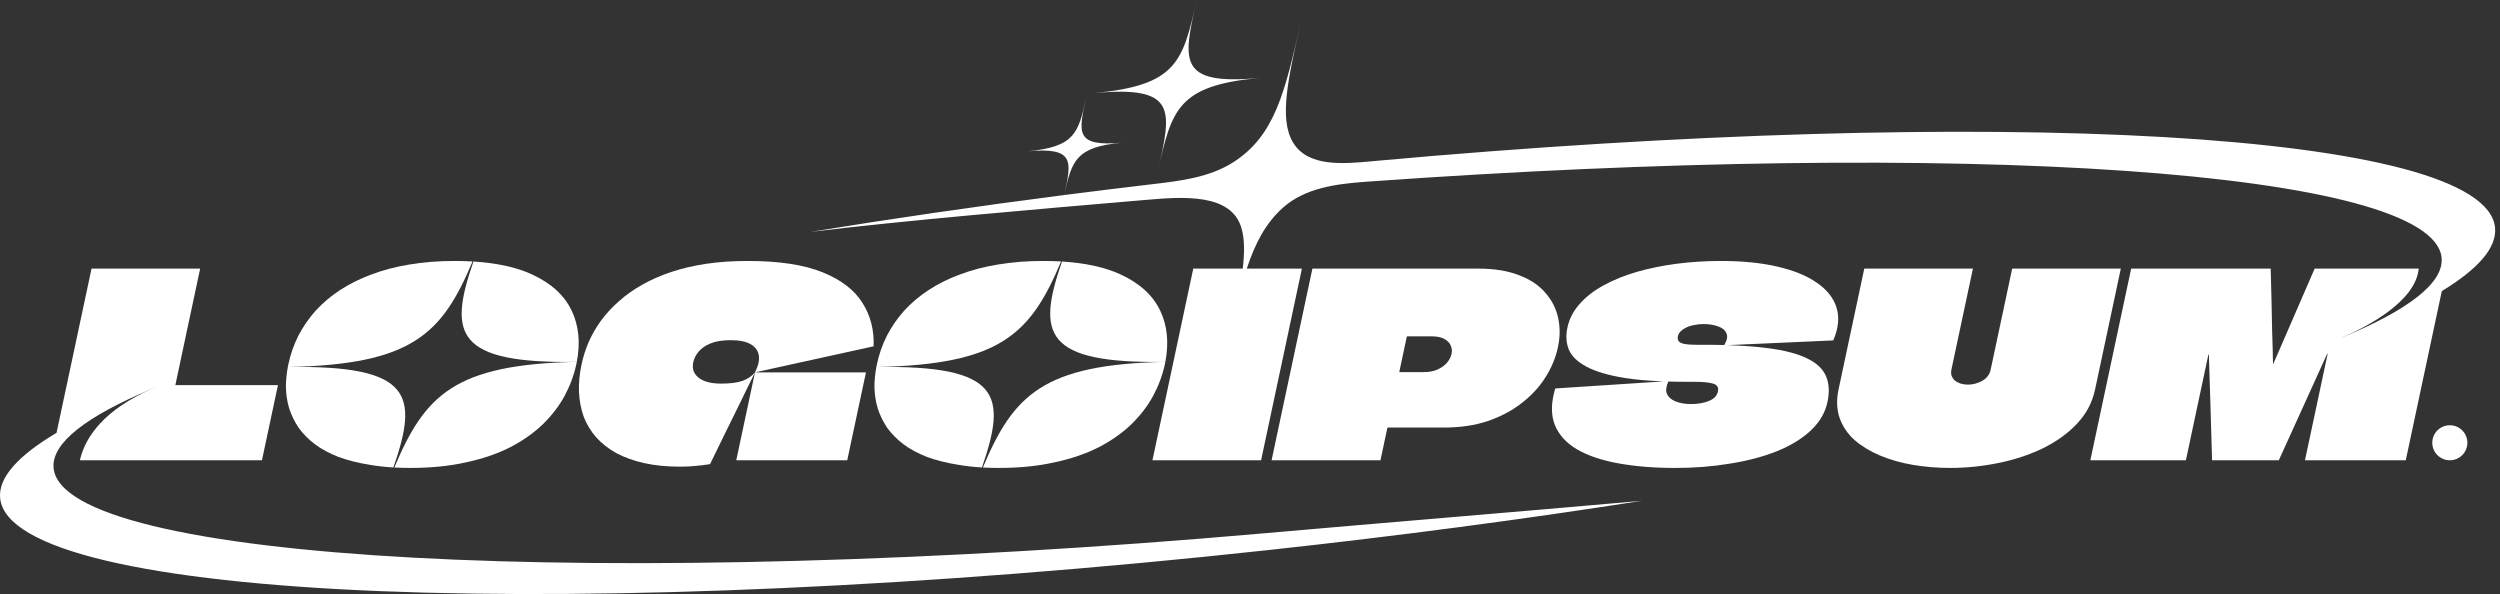
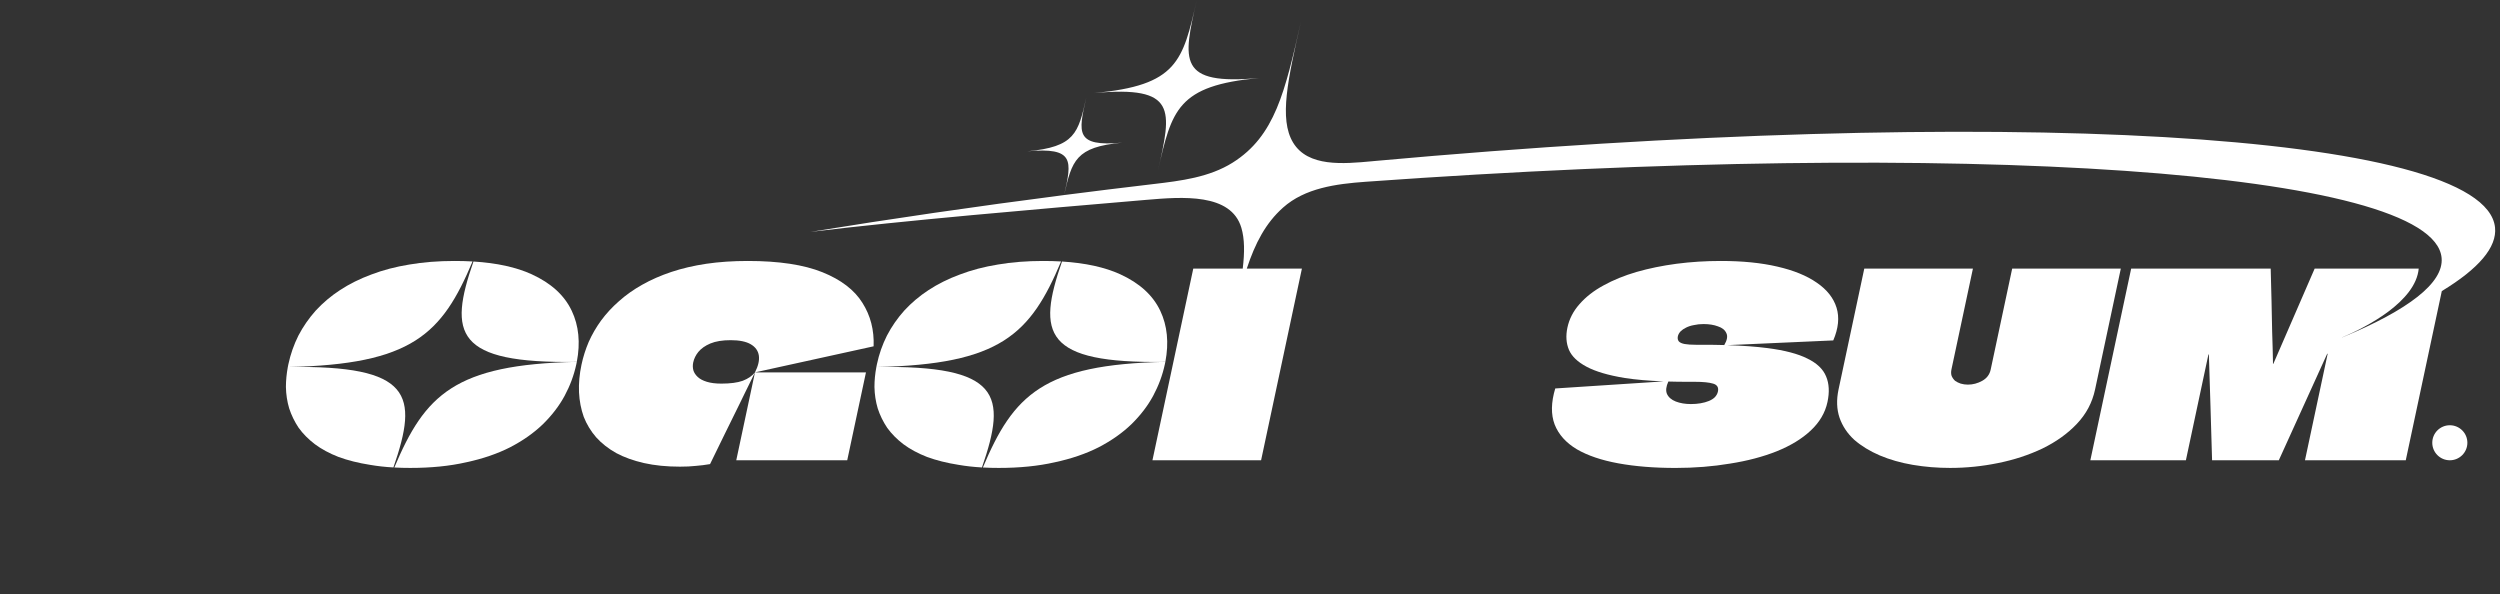
<svg xmlns="http://www.w3.org/2000/svg" width="101" height="24" viewBox="0 0 101 24" fill="none">
  <rect x="0" y="0" width="101" height="24" fill="#333333" stroke="none" />
  <g clip-path="url(#clip0_28_385)">
    <path d="M48.349 0C47.786 2.476 47.563 3.453 44.202 3.759C47.563 3.453 47.341 4.431 46.778 6.907C47.338 4.445 47.563 3.453 50.871 3.152C47.563 3.453 47.789 2.461 48.349 0Z" fill="white" />
    <path d="M49.802 6.569C48.856 7.164 47.709 7.306 46.599 7.436C45.383 7.579 44.179 7.727 42.99 7.88C43.305 6.496 43.452 5.935 45.335 5.764C43.432 5.937 43.562 5.366 43.884 3.95C43.56 5.375 43.432 5.937 41.498 6.113C43.412 5.939 43.306 6.488 42.99 7.88C39.438 8.337 36.009 8.837 32.742 9.369C36.527 8.908 41.787 8.46 46.302 8.075C47.768 7.949 49.734 7.795 50.151 9.203C50.283 9.648 50.286 10.197 50.206 10.852H48.208L46.559 18.595H50.948L52.597 10.852H50.37C50.711 9.817 51.136 9.01 51.834 8.388C52.722 7.595 53.978 7.43 55.166 7.344C79.316 5.605 98.329 6.876 98.641 10.421C98.731 11.43 97.295 12.523 94.639 13.627V13.631L94.63 13.634V13.627C95.615 13.211 97.595 12.182 97.716 10.852H93.512L91.85 14.682C91.849 14.689 91.844 14.696 91.835 14.703H91.825L91.829 14.682C91.822 14.255 91.81 13.829 91.795 13.402C91.787 12.975 91.779 12.552 91.769 12.132C91.761 11.706 91.751 11.279 91.736 10.852H86.099L84.45 18.595H88.31L89.218 14.331L89.22 14.321H89.231C89.232 14.321 89.234 14.321 89.235 14.321C89.238 14.322 89.24 14.324 89.24 14.327C89.24 14.328 89.24 14.329 89.24 14.33L89.239 14.331C89.264 15.04 89.286 15.749 89.305 16.458C89.323 17.167 89.344 17.879 89.368 18.595H92.064L94.015 14.3L94.017 14.29H94.028C94.032 14.29 94.035 14.291 94.036 14.293C94.036 14.294 94.036 14.294 94.036 14.295V14.296C94.036 14.297 94.036 14.299 94.036 14.3L93.121 18.595H97.193L98.649 11.76C100.129 10.861 100.887 9.992 100.799 9.185C100.377 5.313 80.639 4.228 55.588 6.5C55.541 6.504 55.493 6.509 55.446 6.513L55.439 6.514C54.259 6.623 52.842 6.753 52.241 5.76C51.664 4.806 52.033 3.188 52.561 0.864C51.913 3.714 51.508 5.494 49.802 6.569Z" fill="white" />
    <path fill-rule="evenodd" clip-rule="evenodd" d="M33.224 10.997C32.471 10.694 31.467 10.543 30.212 10.543C29.613 10.543 29.055 10.58 28.538 10.656C28.028 10.732 27.557 10.842 27.124 10.986C26.692 11.131 26.299 11.303 25.946 11.503C25.602 11.695 25.291 11.915 25.012 12.163C24.736 12.404 24.493 12.666 24.285 12.948C24.085 13.223 23.918 13.512 23.783 13.815C23.657 14.111 23.56 14.417 23.492 14.734C23.41 15.119 23.377 15.491 23.392 15.849C23.409 16.2 23.473 16.53 23.583 16.84C23.702 17.143 23.869 17.418 24.084 17.666C24.306 17.913 24.578 18.127 24.899 18.306C25.222 18.478 25.596 18.612 26.019 18.708C26.45 18.805 26.933 18.853 27.469 18.853C27.716 18.853 27.929 18.843 28.11 18.822C28.296 18.808 28.488 18.784 28.686 18.75C28.885 18.344 29.085 17.934 29.286 17.521C29.495 17.101 29.7 16.685 29.901 16.272C29.958 16.154 30.015 16.037 30.072 15.92C30.125 15.811 30.179 15.702 30.232 15.594C30.322 15.41 30.411 15.226 30.501 15.044L29.745 18.595H34.228L34.985 15.044H30.501L35.294 13.991C35.32 13.337 35.17 12.752 34.843 12.236C34.517 11.713 33.977 11.3 33.224 10.997ZM30.501 15.044C30.386 15.188 30.22 15.302 30.005 15.384C29.792 15.46 29.505 15.498 29.146 15.498C28.913 15.498 28.717 15.474 28.558 15.425C28.399 15.377 28.276 15.312 28.188 15.229C28.1 15.147 28.041 15.057 28.012 14.961C27.985 14.858 27.983 14.751 28.006 14.641C28.039 14.489 28.108 14.348 28.213 14.218C28.327 14.08 28.488 13.966 28.698 13.877C28.914 13.787 29.188 13.743 29.52 13.743C29.872 13.743 30.142 13.798 30.33 13.908C30.518 14.018 30.627 14.169 30.657 14.362C30.686 14.555 30.634 14.782 30.501 15.044Z" fill="white" />
    <path d="M42.868 10.563C42.633 10.549 42.388 10.543 42.133 10.543C41.484 10.543 40.878 10.591 40.315 10.687C39.76 10.777 39.248 10.911 38.78 11.09C38.313 11.262 37.891 11.472 37.514 11.719C37.146 11.96 36.819 12.236 36.535 12.545C36.257 12.855 36.023 13.192 35.833 13.557C35.649 13.922 35.514 14.307 35.428 14.713C35.42 14.751 35.412 14.79 35.405 14.828C40.424 14.725 41.629 13.505 42.868 10.563Z" fill="white" />
    <path d="M35.405 14.827C35.354 15.098 35.328 15.366 35.328 15.632C35.334 15.935 35.378 16.224 35.46 16.499C35.549 16.774 35.677 17.036 35.843 17.284C36.017 17.525 36.235 17.745 36.495 17.944C36.763 18.144 37.082 18.316 37.453 18.461C37.826 18.598 38.251 18.705 38.728 18.78C39.021 18.831 39.336 18.866 39.671 18.885C40.692 15.946 40.416 14.751 35.405 14.827Z" fill="white" />
    <path d="M39.708 18.887C39.914 18.899 40.129 18.904 40.352 18.904C41.191 18.904 41.943 18.829 42.61 18.677C43.282 18.533 43.876 18.33 44.39 18.068C44.905 17.8 45.345 17.49 45.709 17.139C46.074 16.781 46.367 16.399 46.587 15.993C46.809 15.58 46.967 15.153 47.061 14.713C47.067 14.682 47.074 14.65 47.08 14.619C42.141 14.721 40.94 15.958 39.708 18.887Z" fill="white" />
    <path d="M47.08 14.62C42.156 14.694 41.892 13.485 42.905 10.565C43.849 10.624 44.633 10.796 45.254 11.079C46.038 11.437 46.578 11.929 46.875 12.556C47.16 13.158 47.228 13.846 47.08 14.62Z" fill="white" />
    <path fill-rule="evenodd" clip-rule="evenodd" d="M69.781 13.944L74.064 13.753C74.273 13.264 74.318 12.824 74.197 12.432C74.076 12.039 73.81 11.702 73.397 11.42C72.992 11.138 72.46 10.921 71.801 10.77C71.15 10.618 70.39 10.543 69.523 10.543C68.91 10.543 68.313 10.58 67.733 10.656C67.16 10.732 66.622 10.842 66.119 10.986C65.623 11.131 65.175 11.313 64.776 11.534C64.385 11.747 64.064 11.998 63.812 12.287C63.561 12.569 63.398 12.886 63.323 13.237C63.253 13.567 63.274 13.867 63.386 14.135C63.499 14.397 63.737 14.624 64.098 14.816C64.458 15.009 64.972 15.161 65.64 15.271C66.082 15.339 66.605 15.384 67.211 15.408L62.832 15.694C62.663 16.258 62.654 16.744 62.808 17.15C62.968 17.556 63.267 17.889 63.705 18.151C64.144 18.406 64.703 18.595 65.381 18.719C66.06 18.843 66.829 18.905 67.69 18.905C68.465 18.905 69.2 18.846 69.895 18.729C70.595 18.619 71.222 18.454 71.777 18.233C72.34 18.006 72.798 17.728 73.15 17.397C73.511 17.06 73.738 16.675 73.83 16.241C73.915 15.842 73.897 15.498 73.775 15.209C73.655 14.913 73.403 14.672 73.019 14.486C72.638 14.293 72.1 14.152 71.407 14.063C70.946 14.003 70.404 13.964 69.781 13.944ZM69.66 13.94C69.383 13.932 69.089 13.929 68.781 13.929H68.517C68.326 13.929 68.174 13.918 68.058 13.898C67.95 13.877 67.873 13.843 67.826 13.794C67.782 13.739 67.768 13.671 67.785 13.588C67.8 13.519 67.835 13.454 67.891 13.392C67.953 13.33 68.028 13.278 68.114 13.237C68.209 13.189 68.315 13.154 68.432 13.134C68.551 13.106 68.681 13.092 68.822 13.092C69.047 13.092 69.242 13.123 69.405 13.185C69.576 13.24 69.691 13.333 69.747 13.464C69.805 13.586 69.775 13.745 69.66 13.94ZM67.402 15.414C67.31 15.612 67.29 15.777 67.344 15.911C67.406 16.048 67.525 16.152 67.701 16.221C67.877 16.289 68.081 16.324 68.313 16.324C68.455 16.324 68.583 16.313 68.7 16.293C68.825 16.272 68.937 16.241 69.038 16.2C69.138 16.159 69.22 16.107 69.282 16.045C69.346 15.976 69.387 15.9 69.404 15.818C69.44 15.653 69.374 15.546 69.209 15.498C69.05 15.45 68.805 15.425 68.473 15.425H68.209C67.926 15.425 67.657 15.422 67.402 15.414Z" fill="white" />
    <path d="M79.706 10.852H75.317L74.277 15.735C74.188 16.155 74.202 16.537 74.319 16.881C74.438 17.218 74.635 17.514 74.913 17.769C75.198 18.017 75.541 18.227 75.942 18.399C76.349 18.571 76.794 18.698 77.277 18.78C77.767 18.863 78.27 18.904 78.784 18.904C79.433 18.904 80.078 18.839 80.719 18.708C81.367 18.578 81.966 18.381 82.515 18.12C83.066 17.851 83.528 17.521 83.9 17.129C84.281 16.73 84.528 16.265 84.641 15.735L85.681 10.852H81.292L80.424 14.93C80.382 15.129 80.268 15.281 80.084 15.384C79.9 15.487 79.705 15.539 79.501 15.539C79.402 15.539 79.307 15.525 79.213 15.498C79.128 15.47 79.051 15.432 78.984 15.384C78.925 15.329 78.879 15.264 78.846 15.188C78.82 15.112 78.818 15.023 78.84 14.919L79.706 10.852Z" fill="white" />
-     <path fill-rule="evenodd" clip-rule="evenodd" d="M59.715 10.852C60.37 10.852 60.923 10.941 61.371 11.12C61.828 11.293 62.182 11.53 62.435 11.833C62.696 12.129 62.868 12.466 62.95 12.845C63.031 13.223 63.029 13.615 62.942 14.021C62.85 14.455 62.677 14.868 62.425 15.26C62.181 15.646 61.86 15.99 61.465 16.293C61.075 16.595 60.619 16.836 60.094 17.015C59.571 17.187 58.989 17.273 58.347 17.273H56.074L56.061 17.284H56.05L56.048 17.294L55.771 18.595H51.372L53.021 10.852H59.715ZM57.524 15.033C57.735 15.033 57.919 14.999 58.075 14.93C58.239 14.854 58.368 14.761 58.462 14.651C58.557 14.534 58.617 14.417 58.642 14.3C58.669 14.176 58.657 14.063 58.609 13.96C58.562 13.849 58.475 13.76 58.349 13.691C58.222 13.622 58.05 13.588 57.832 13.588H56.859C56.852 13.588 56.844 13.591 56.835 13.598L56.833 13.608L56.532 15.023C56.539 15.023 56.542 15.026 56.54 15.033H57.524Z" fill="white" />
-     <path fill-rule="evenodd" clip-rule="evenodd" d="M7.084 15.56L7.088 15.539L8.086 10.852H3.698L2.284 17.487C0.72 18.413 -0.084 19.309 0.007 20.139C0.463 24.315 23.395 25.249 51.228 22.224C56.502 21.651 61.573 20.977 66.326 20.233C63.807 20.457 61.123 20.685 58.372 20.918L58.369 20.918L58.364 20.919L58.361 20.919L58.357 20.919L58.35 20.92C55.933 21.125 53.465 21.334 51.011 21.55C24.369 23.892 2.5 22.707 2.164 18.903C2.076 17.899 3.495 16.814 6.121 15.716C4.25 16.538 3.451 17.613 3.227 18.595H10.583L11.229 15.56H7.084ZM5.99 15.756C5.948 15.773 5.906 15.79 5.864 15.807C6.017 15.747 6.173 15.686 6.332 15.626C6.357 15.616 6.382 15.606 6.407 15.596C6.336 15.623 6.265 15.649 6.195 15.677C6.158 15.691 6.122 15.705 6.085 15.719C6.053 15.732 6.022 15.744 5.99 15.756Z" fill="white" />
    <path d="M19.091 10.563C18.856 10.549 18.611 10.543 18.356 10.543C17.707 10.543 17.101 10.591 16.538 10.687C15.983 10.777 15.472 10.911 15.003 11.09C14.537 11.262 14.115 11.472 13.738 11.719C13.369 11.96 13.043 12.236 12.758 12.545C12.481 12.855 12.247 13.192 12.056 13.557C11.873 13.922 11.738 14.307 11.651 14.713C11.647 14.733 11.643 14.752 11.639 14.772C11.635 14.791 11.632 14.809 11.628 14.828C16.648 14.725 17.853 13.505 19.091 10.563Z" fill="white" />
    <path d="M11.628 14.827C11.578 15.098 11.552 15.366 11.551 15.632C11.557 15.935 11.601 16.224 11.683 16.499C11.773 16.774 11.9 17.036 12.066 17.284C12.24 17.525 12.458 17.745 12.719 17.944C12.986 18.144 13.306 18.316 13.677 18.461C14.049 18.598 14.474 18.705 14.951 18.78C15.244 18.831 15.559 18.866 15.894 18.885C16.915 15.946 16.639 14.751 11.628 14.827Z" fill="white" />
    <path d="M15.931 18.887C16.138 18.899 16.352 18.904 16.575 18.904C17.414 18.904 18.167 18.829 18.834 18.677C19.506 18.533 20.099 18.33 20.613 18.068C21.128 17.8 21.568 17.49 21.932 17.139C22.297 16.781 22.59 16.399 22.81 15.993C23.032 15.58 23.19 15.153 23.284 14.713C23.291 14.682 23.297 14.65 23.303 14.619C18.364 14.721 17.164 15.958 15.931 18.887Z" fill="white" />
    <path d="M23.303 14.62C18.38 14.694 18.115 13.485 19.128 10.565C20.073 10.624 20.856 10.796 21.477 11.079C22.261 11.437 22.802 11.929 23.098 12.556C23.384 13.158 23.452 13.846 23.303 14.62Z" fill="white" />
    <path d="M98.973 18.595C99.364 18.595 99.682 18.278 99.682 17.887C99.682 17.497 99.364 17.18 98.973 17.18C98.581 17.18 98.264 17.497 98.264 17.887C98.264 18.278 98.581 18.595 98.973 18.595Z" fill="white" />
  </g>
  <defs>
    <clipPath id="clip0_28_385">
      <rect width="101" height="24" fill="white" />
    </clipPath>
  </defs>
</svg>